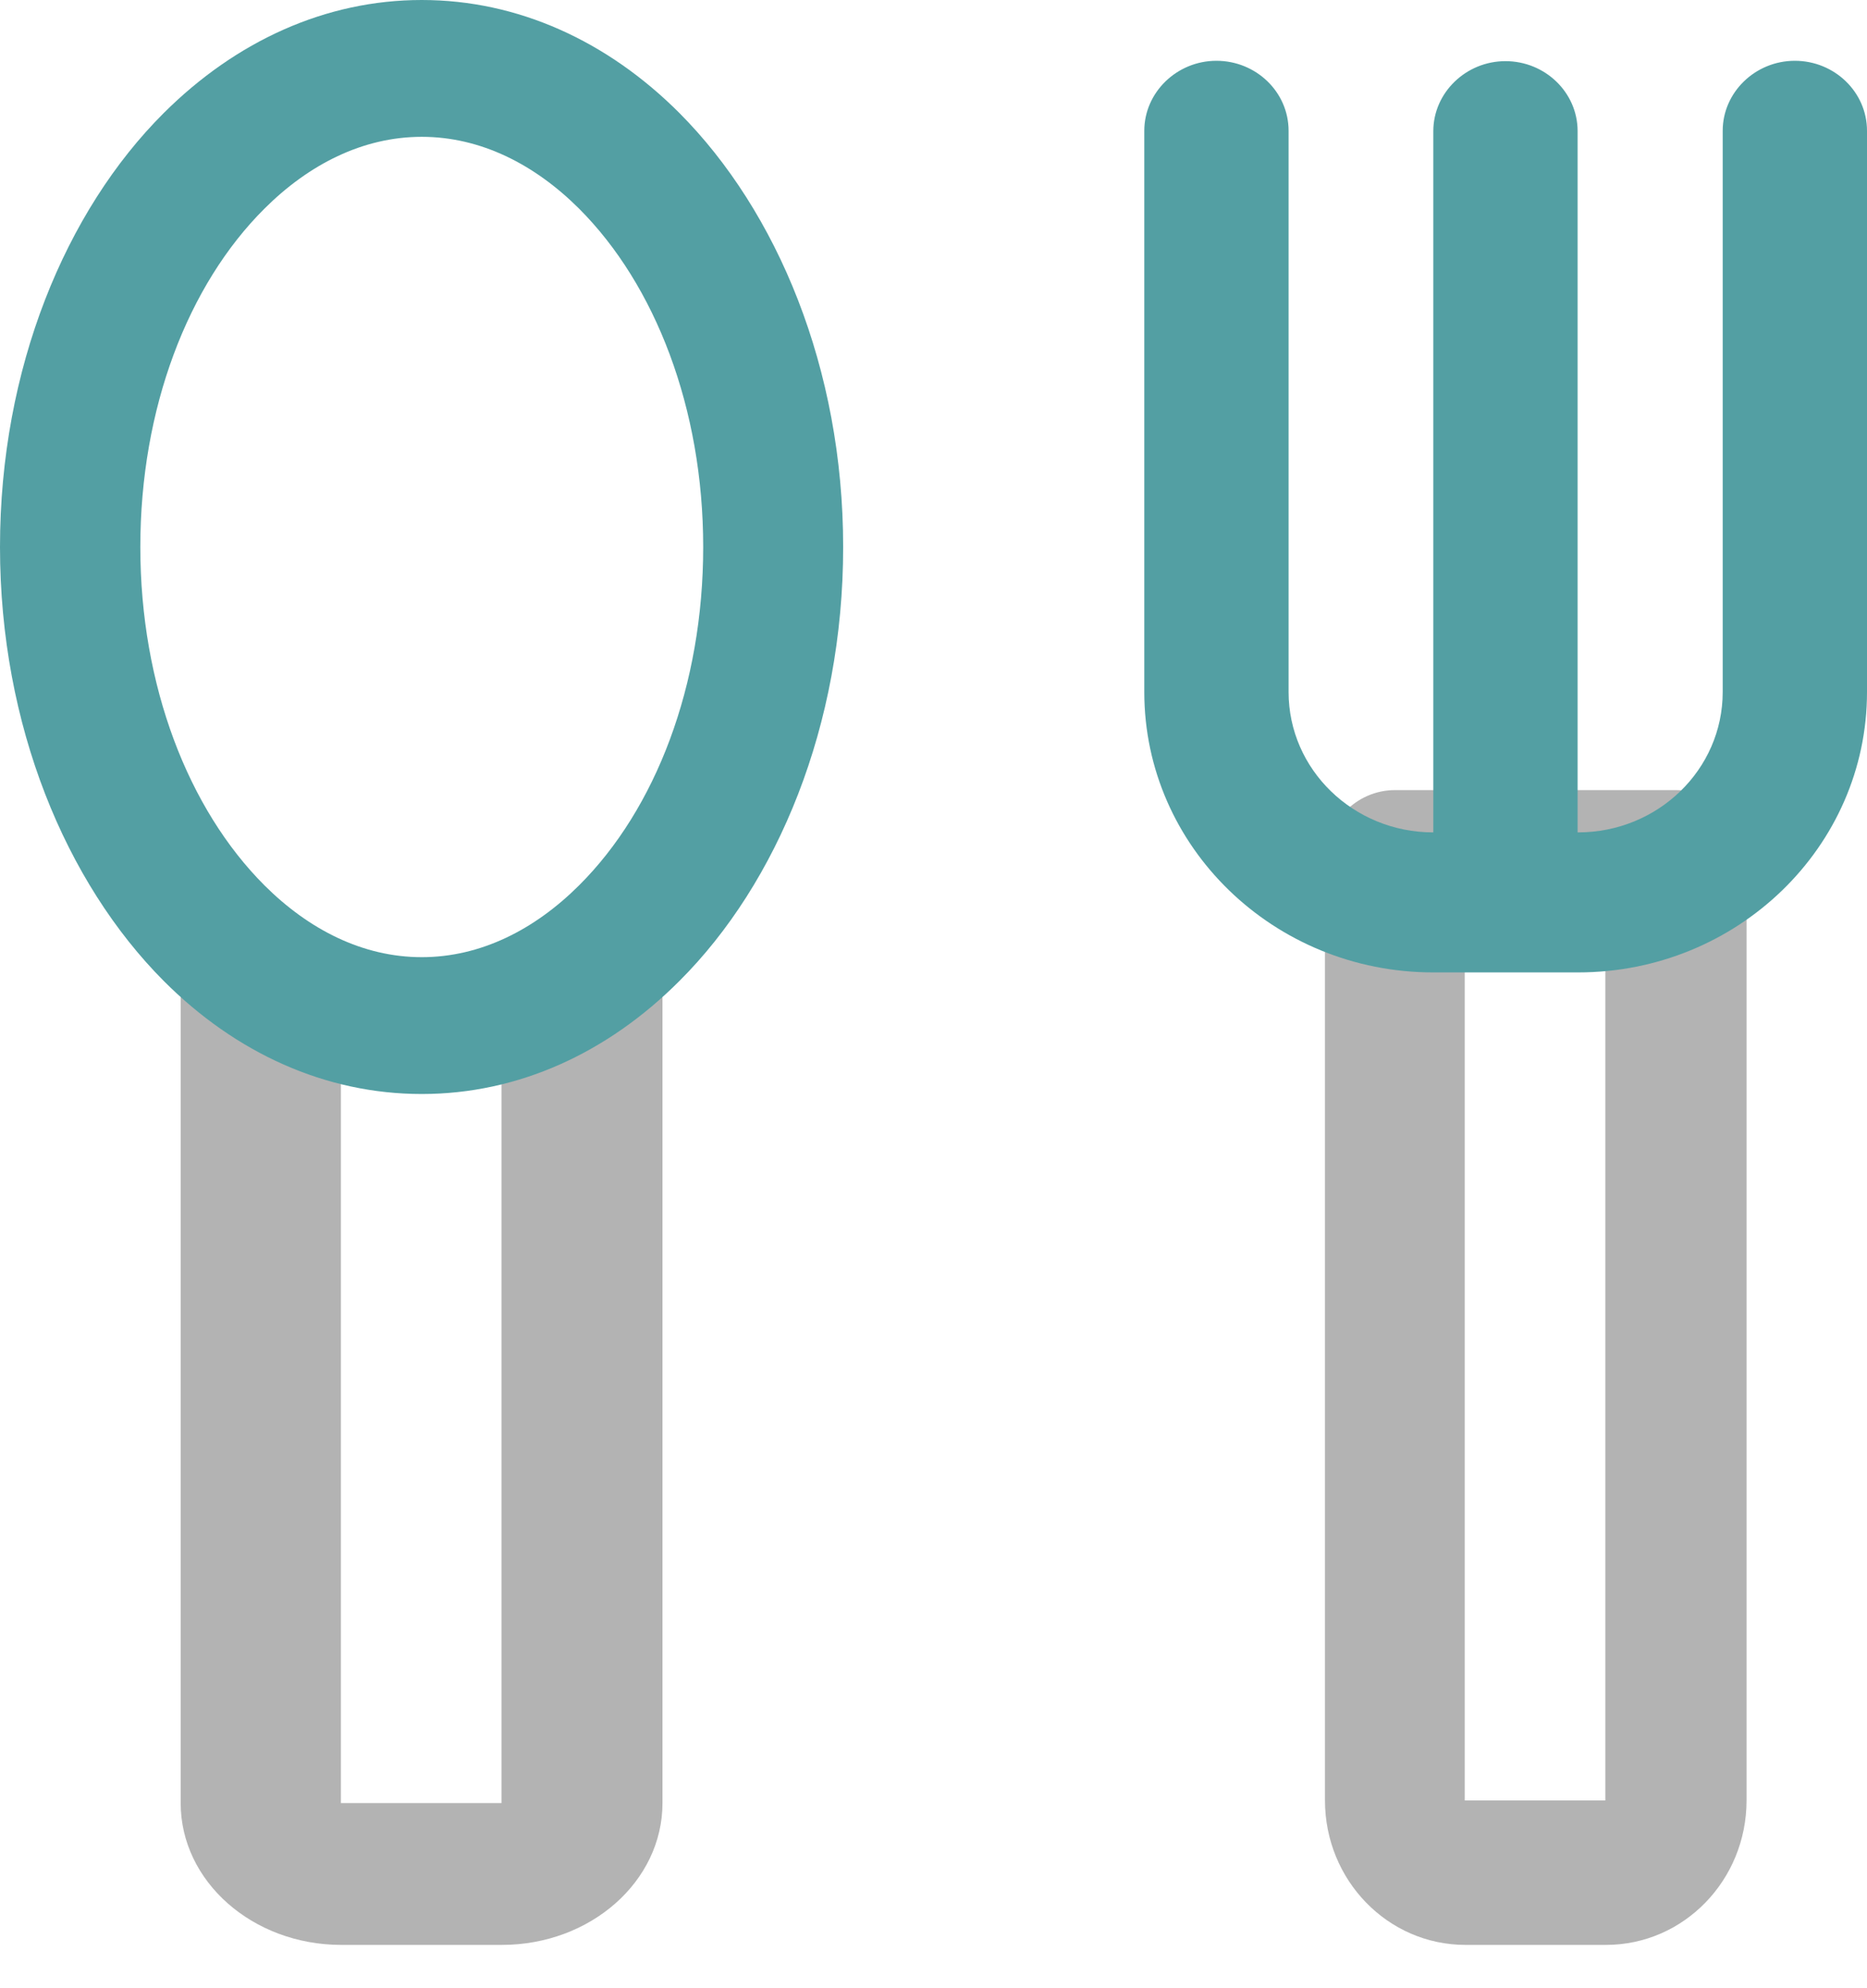
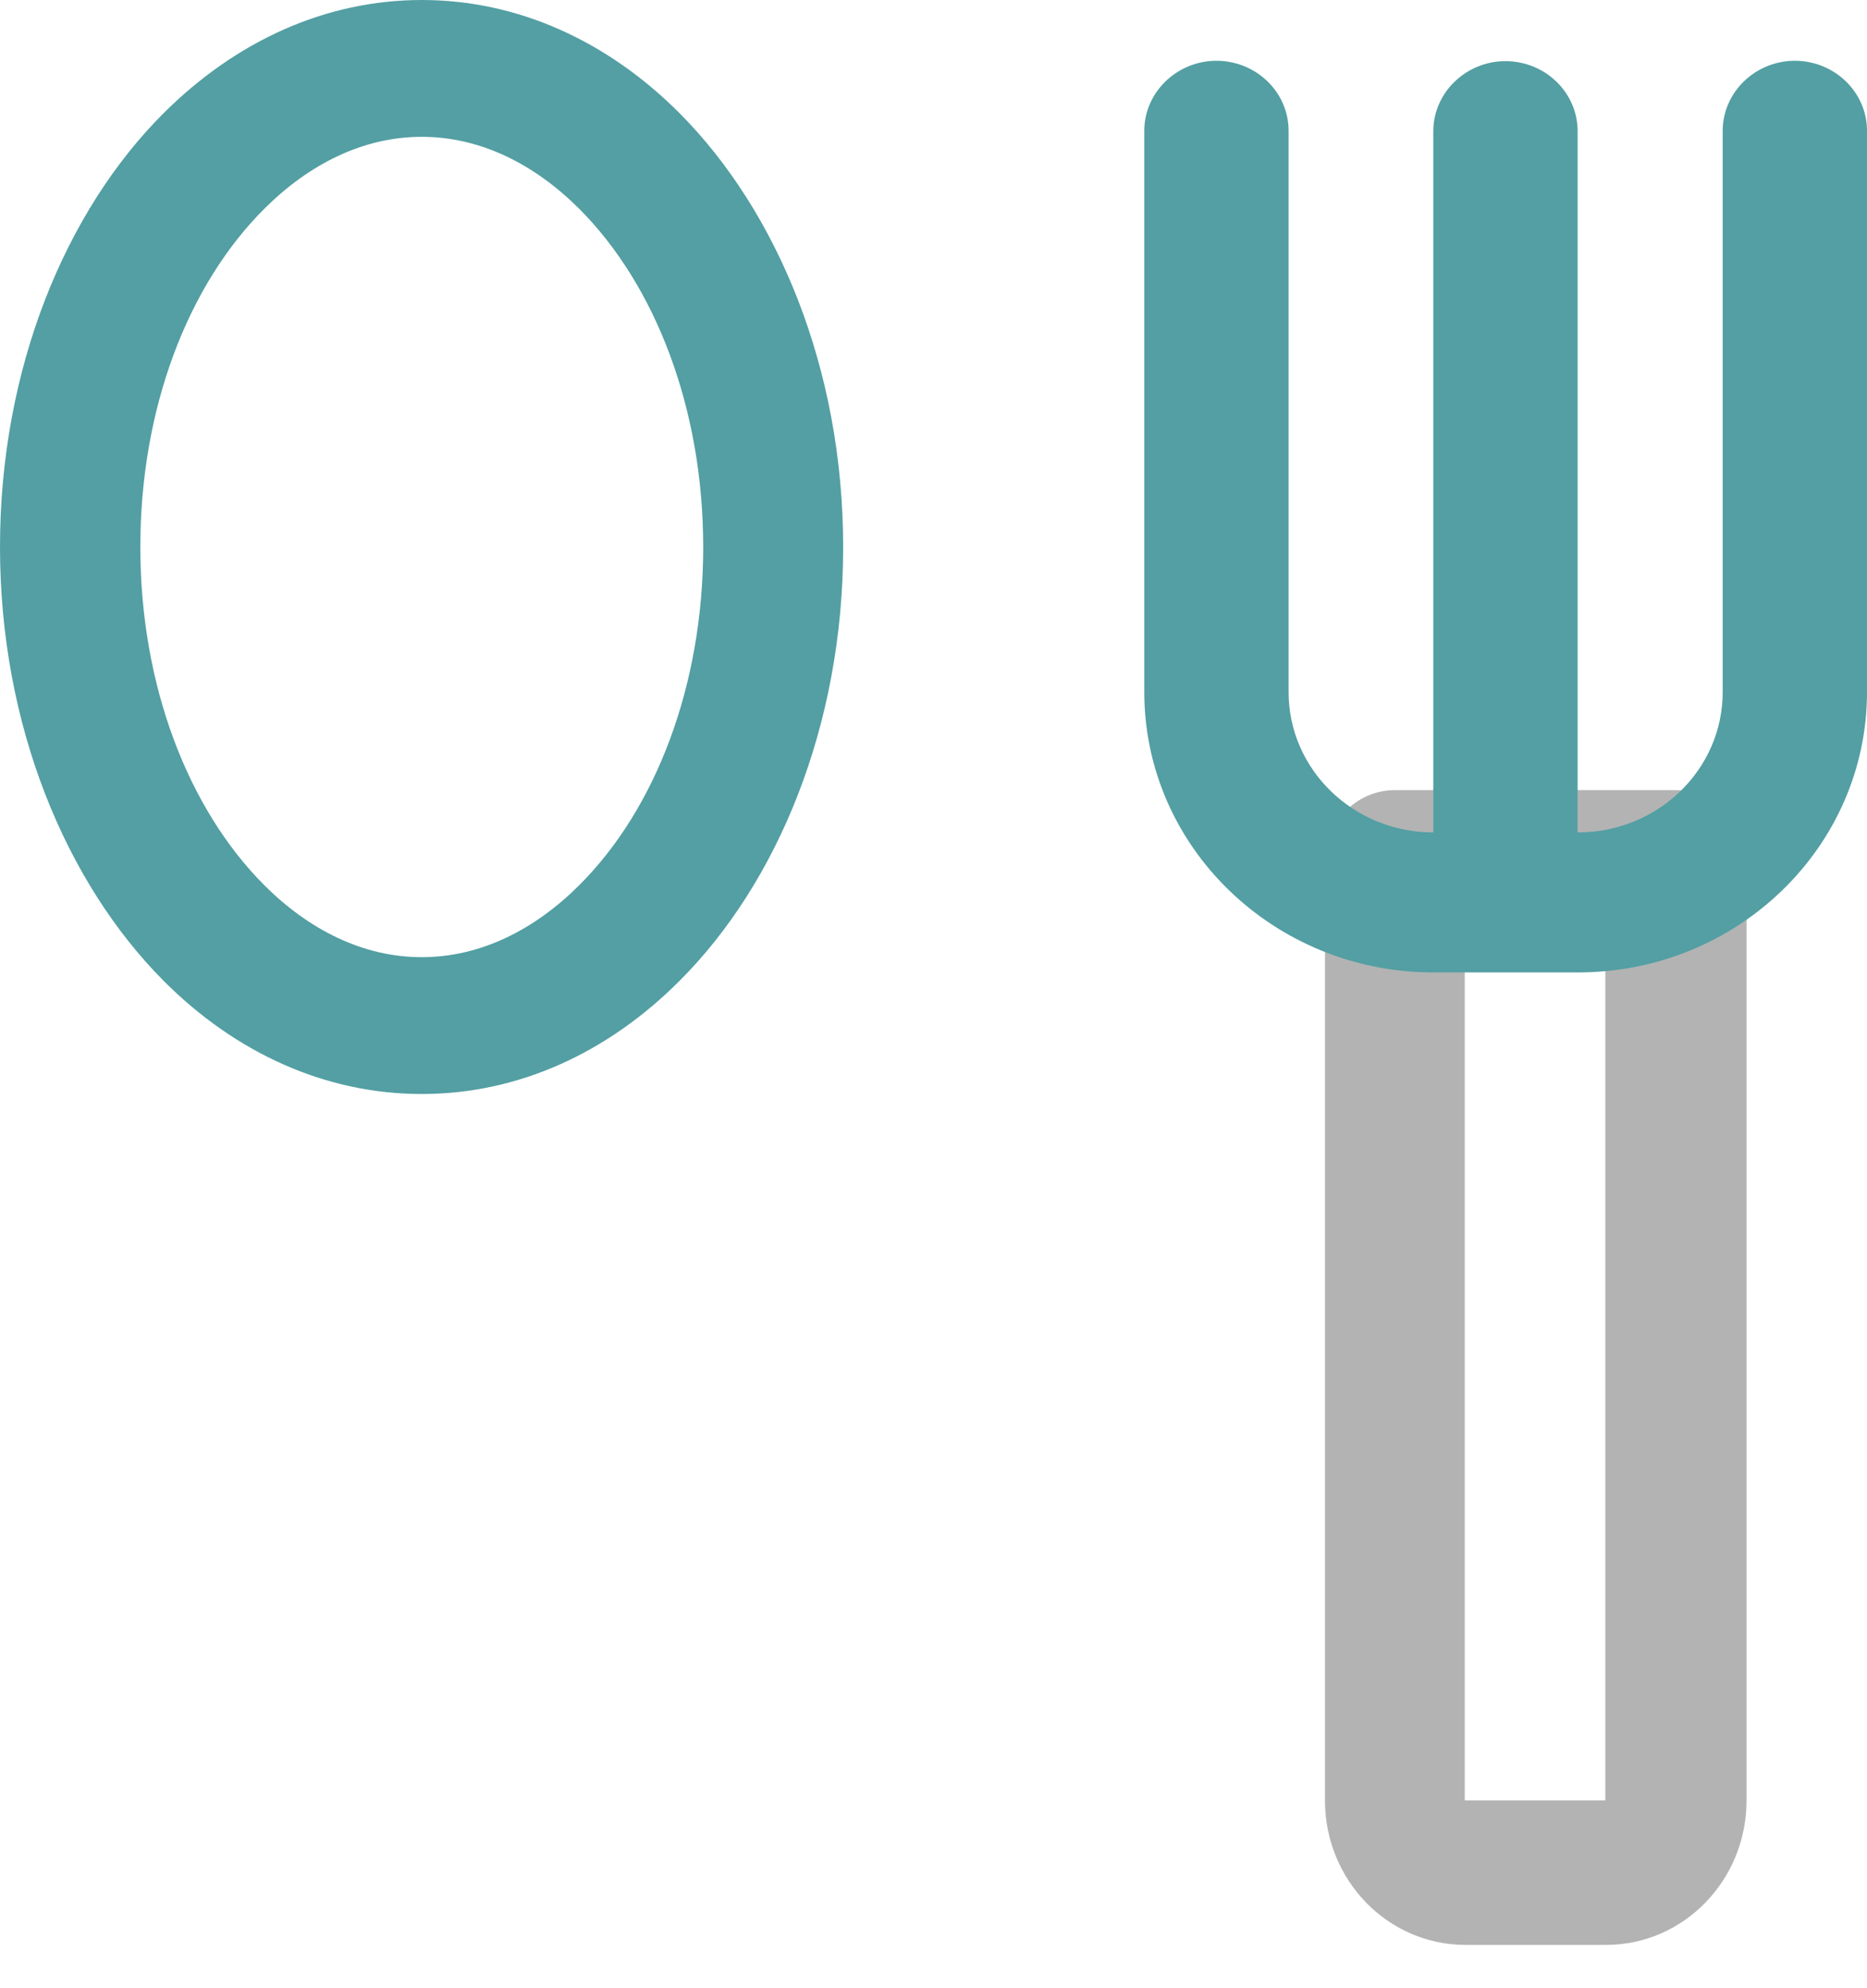
<svg xmlns="http://www.w3.org/2000/svg" width="31" height="33" viewBox="0 0 31 33" fill="none">
-   <path fill-rule="evenodd" clip-rule="evenodd" d="M8.327 16.306V29.927H5.66V16.306C5.66 15.656 5.06 15.132 4.33 15.132C3.6 15.132 3 15.662 3 16.306V29.927C3 31.227 4.194 32.281 5.667 32.281H8.333C9.806 32.281 11 31.227 11 29.927V16.306C11 15.656 10.4 15.132 9.67 15.132C8.94 15.132 8.34 15.662 8.34 16.306H8.327Z" fill="#B3B3B3" />
  <path fill-rule="evenodd" clip-rule="evenodd" d="M28.988 14.31C28.988 13.648 28.469 13.114 27.824 13.114H23.164C22.519 13.114 22 13.648 22 14.31V29.883C22 31.208 23.044 32.281 24.333 32.281H26.667C27.956 32.281 29 31.208 29 29.883V14.31H28.988ZM26.655 29.883H24.321V15.506H26.655V29.883Z" fill="#B3B3B3" />
  <path fill-rule="evenodd" clip-rule="evenodd" d="M26.195 13.816V2.177C26.195 1.533 25.654 1.015 24.997 1.015C24.34 1.015 23.799 1.539 23.799 2.177V13.816C22.472 13.816 21.396 12.773 21.396 11.486V2.171C21.396 1.527 20.856 1.009 20.198 1.009C19.541 1.009 19 1.533 19 2.171V11.486C19 14.055 21.151 16.14 23.799 16.14H26.201C28.849 16.14 31 14.055 31 11.486V2.171C31 1.527 30.459 1.009 29.802 1.009C29.144 1.009 28.604 1.533 28.604 2.171V11.486C28.604 12.773 27.528 13.816 26.201 13.816H26.195Z" fill="#539FA3" />
  <path fill-rule="evenodd" clip-rule="evenodd" d="M7.003 0C5.408 0 3.92 0.68 2.719 1.876C1.087 3.503 0 6.117 0 9.079C0 12.041 1.093 14.649 2.719 16.282C3.914 17.478 5.402 18.158 7.003 18.158C8.604 18.158 10.086 17.478 11.281 16.282C12.912 14.655 14 12.041 14 9.079C14 6.117 12.906 3.508 11.281 1.876C10.086 0.68 8.598 0 7.003 0ZM7.003 2.271C7.983 2.271 8.879 2.73 9.614 3.462C10.881 4.728 11.676 6.779 11.676 9.079C11.676 11.379 10.887 13.43 9.614 14.696C8.879 15.428 7.983 15.887 7.003 15.887C6.023 15.887 5.127 15.428 4.392 14.696C3.125 13.43 2.33 11.379 2.33 9.079C2.33 6.779 3.119 4.728 4.392 3.462C5.127 2.73 6.023 2.271 7.003 2.271Z" fill="#539FA3" />
</svg>